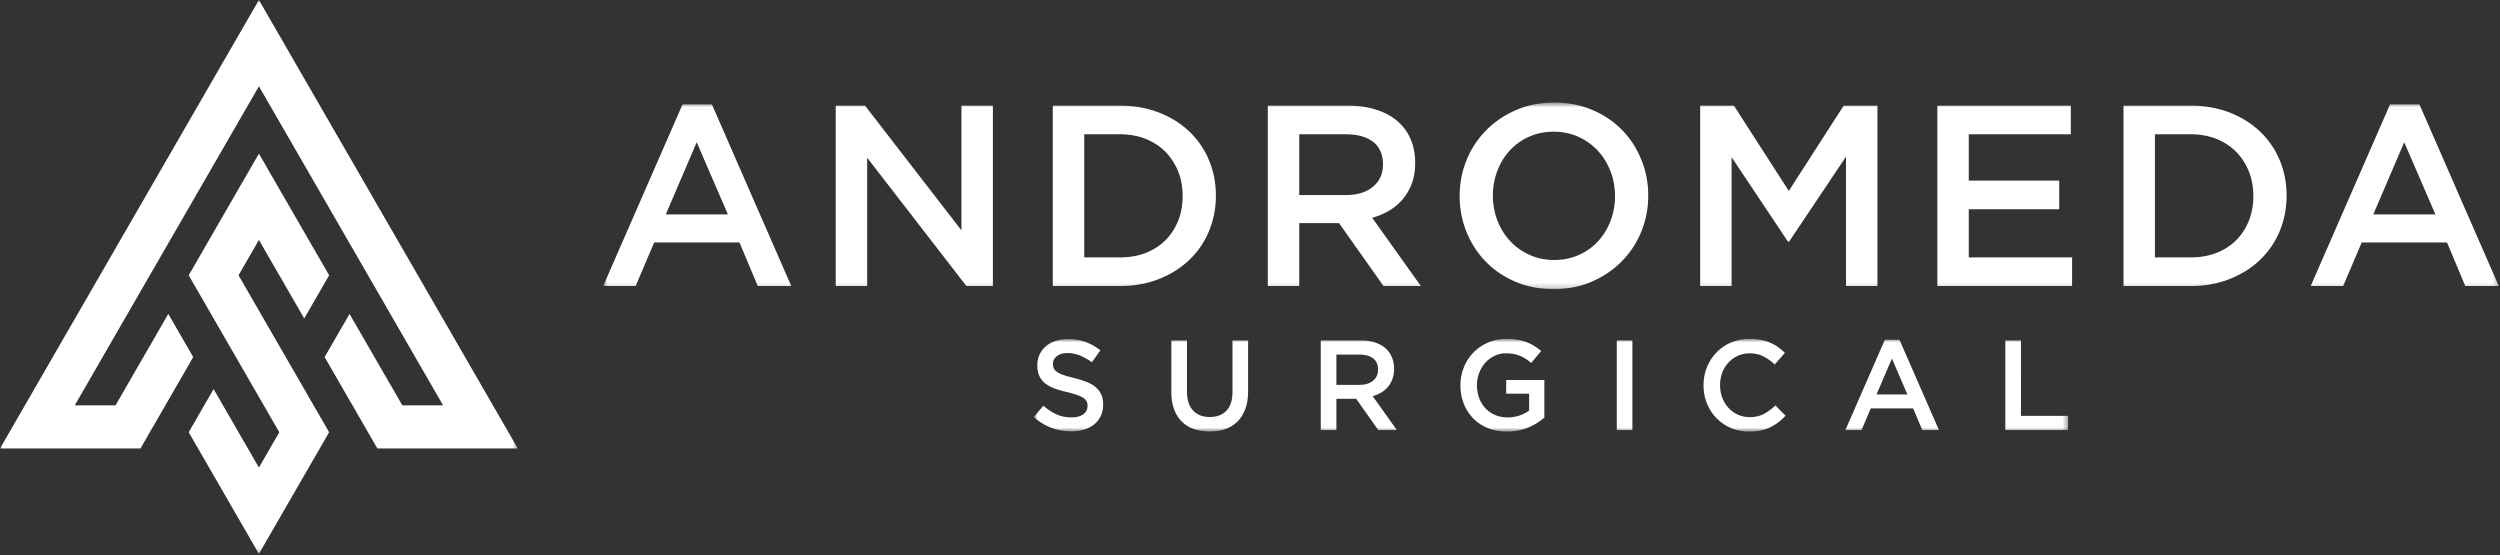
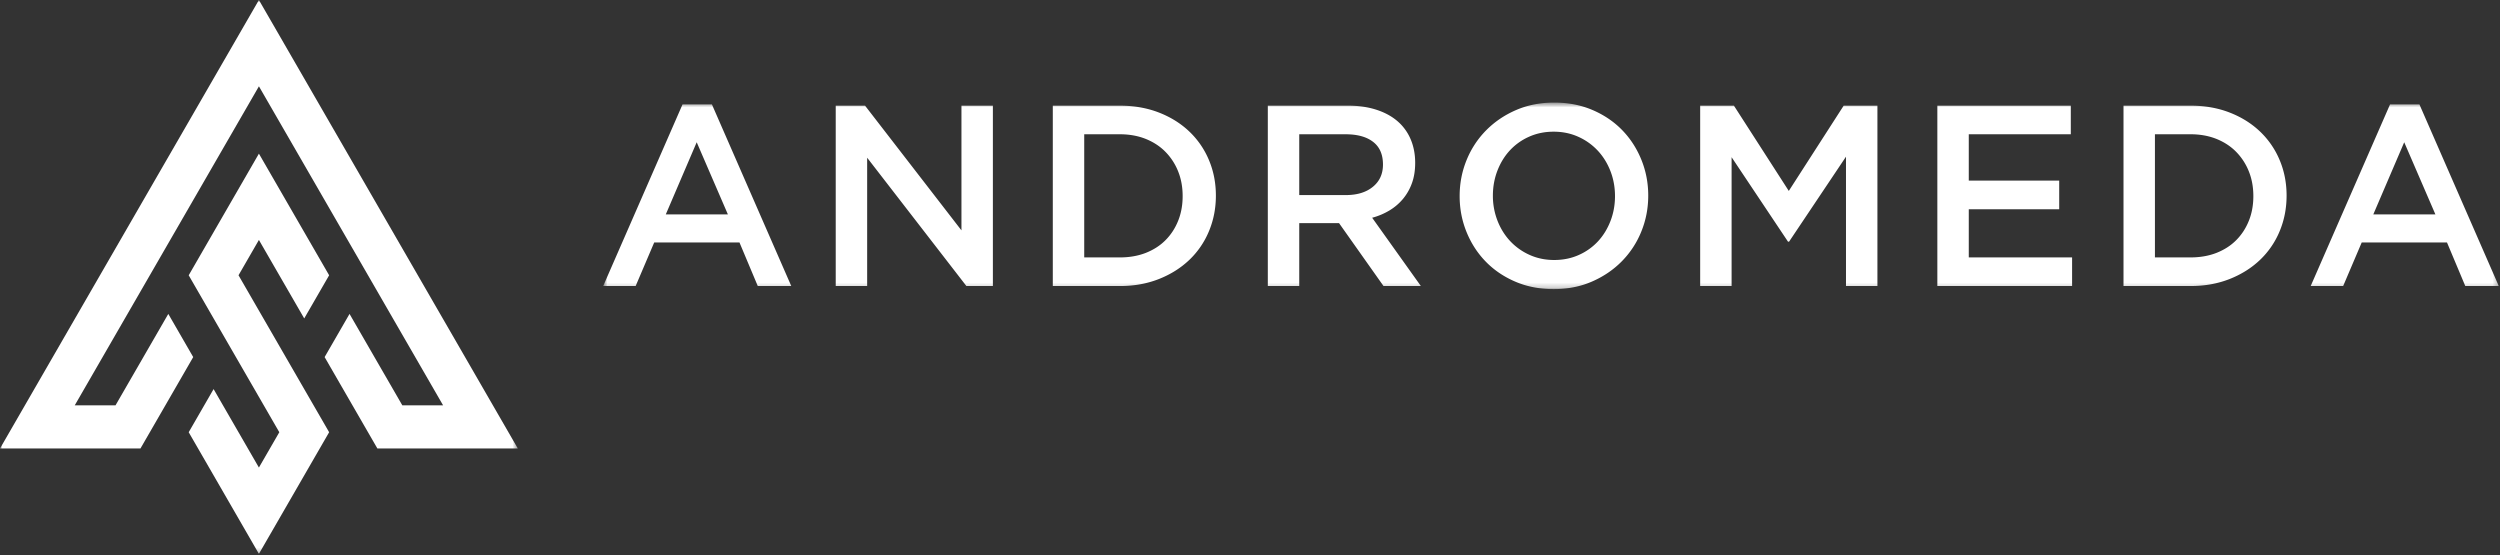
<svg xmlns="http://www.w3.org/2000/svg" width="500" height="111" fill="none">
  <rect width="100%" height="100%" fill="#333333" stroke="none" />
  <g clip-path="url(#a)">
    <mask id="b" width="380" height="38" x="120" y="20" maskUnits="userSpaceOnUse" style="mask-type:luminance">
      <path fill="#fff" d="M120.637 20.514h379.117v37.307H120.637V20.514Z" />
    </mask>
    <g mask="url(#b)">
      <path fill="#fff" fill-rule="evenodd" d="M487.079 42.877h-12.418l6.182-14.427 6.236 14.427Zm-3.196-22.001h-5.873l-15.871 36.326h6.493l3.71-8.707h17.056l3.658 8.707h6.698l-15.871-36.326ZM450.67 39.219c0 1.795-.3 3.443-.901 4.938-.602 1.503-1.451 2.8-2.534 3.882-1.081 1.091-2.405 1.932-3.95 2.542-1.555.6-3.273.901-5.17.901h-7.128V26.853h7.128c1.897 0 3.615.31 5.17.928 1.545.626 2.869 1.485 3.95 2.593a11.717 11.717 0 0 1 2.534 3.907c.601 1.495.901 3.144.901 4.938Zm6.648-.102c0-2.543-.464-4.913-1.392-7.11a16.794 16.794 0 0 0-3.942-5.72c-1.701-1.615-3.727-2.877-6.081-3.788-2.352-.91-4.938-1.366-7.754-1.366h-13.448v36.07h13.448c2.816 0 5.402-.465 7.754-1.392 2.354-.928 4.38-2.198 6.081-3.813a16.761 16.761 0 0 0 3.942-5.745c.928-2.215 1.392-4.594 1.392-7.136ZM414.16 21.133h-26.691v36.07h26.949v-5.72h-20.663v-9.636h18.086v-5.72h-18.086v-9.274h20.405v-5.72Zm-44.962 10.202v25.867h6.286V21.133h-6.749l-10.976 17.055-10.975-17.055h-6.75v36.07h6.286V31.44l11.285 16.9h.205l11.388-17.005ZM323 39.22c0 1.752-.3 3.41-.901 4.973-.602 1.562-1.435 2.92-2.499 4.07a11.677 11.677 0 0 1-3.84 2.731c-1.493.67-3.134 1.005-4.92 1.005-1.787 0-3.436-.344-4.946-1.03a12.028 12.028 0 0 1-3.891-2.783c-1.082-1.168-1.923-2.534-2.525-4.097a13.726 13.726 0 0 1-.901-4.971c0-1.752.3-3.41.901-4.974.602-1.562 1.434-2.919 2.499-4.07a11.665 11.665 0 0 1 3.84-2.73c1.493-.67 3.134-1.006 4.919-1.006 1.788 0 3.435.344 4.947 1.03a12.03 12.03 0 0 1 3.89 2.783c1.083 1.169 1.924 2.534 2.526 4.097.601 1.563.901 3.22.901 4.972Zm6.648-.102c0-2.543-.465-4.947-1.393-7.215-.926-2.267-2.216-4.242-3.863-5.925-1.65-1.683-3.625-3.015-5.927-3.993-2.302-.98-4.842-1.47-7.625-1.47-2.782 0-5.324.5-7.626 1.495-2.302.997-4.294 2.346-5.977 4.046a18.1 18.1 0 0 0-3.916 5.951c-.928 2.267-1.392 4.67-1.392 7.213 0 2.542.464 4.946 1.392 7.214.927 2.267 2.215 4.242 3.864 5.925 1.649 1.683 3.625 3.015 5.927 3.994 2.3.98 4.842 1.469 7.624 1.469 2.783 0 5.325-.498 7.627-1.495 2.301-.997 4.294-2.343 5.977-4.045a18.087 18.087 0 0 0 3.915-5.952c.928-2.266 1.393-4.67 1.393-7.212Zm-53.053-6.21c0 1.864-.669 3.35-2.018 4.45-1.34 1.107-3.15 1.657-5.427 1.657h-9.301v-12.16h9.249c2.379 0 4.225.505 5.532 1.527 1.313 1.014 1.965 2.526 1.965 4.526Zm7.576 24.295-9.74-13.654a13.464 13.464 0 0 0 3.479-1.47 10.714 10.714 0 0 0 2.705-2.318 10.431 10.431 0 0 0 1.777-3.142c.43-1.186.644-2.534.644-4.045 0-1.752-.309-3.34-.926-4.767a9.757 9.757 0 0 0-2.655-3.606c-1.15-.98-2.559-1.735-4.225-2.268-1.666-.533-3.529-.799-5.59-.799h-16.077v36.07h6.286V44.628h7.961l8.889 12.573h7.472ZM236.529 39.22c0 1.795-.299 3.443-.901 4.938-.602 1.503-1.451 2.8-2.534 3.882-1.081 1.091-2.404 1.932-3.949 2.542-1.555.6-3.274.901-5.17.901h-7.129v-24.63h7.129c1.896 0 3.615.31 5.17.928 1.545.626 2.868 1.485 3.949 2.593a11.717 11.717 0 0 1 2.534 3.907c.602 1.495.901 3.144.901 4.938Zm6.648-.102c0-2.543-.464-4.913-1.392-7.11a16.791 16.791 0 0 0-3.941-5.72c-1.702-1.615-3.728-2.877-6.081-3.788-2.353-.91-4.938-1.366-7.755-1.366H210.56v36.07h13.448c2.817 0 5.402-.465 7.755-1.392 2.353-.928 4.379-2.198 6.081-3.813a16.759 16.759 0 0 0 3.941-5.745c.928-2.215 1.392-4.594 1.392-7.136Zm-50.887 6.955-19.28-24.939h-5.865v36.07h6.286v-25.66l19.846 25.66h5.299v-36.07h-6.286v24.94Zm-46.713-3.195h-12.418l6.183-14.427 6.235 14.427Zm-3.196-22.001h-5.873l-15.871 36.326h6.493l3.711-8.707h17.055l3.658 8.707h6.699l-15.872-36.326Z" clip-rule="evenodd" />
    </g>
    <mask id="c" width="208" height="20" x="206" y="67" maskUnits="userSpaceOnUse" style="mask-type:luminance">
      <path fill="#fff" d="M206.771 67.767h206.85V86.32h-206.85V67.767Z" />
    </mask>
    <g mask="url(#c)">
-       <path fill="#fff" fill-rule="evenodd" d="M401.064 86.013h12.557v-2.845h-9.43V68.075h-3.127v17.938Zm-19.582-7.124h-6.175l3.075-7.175 3.1 7.175Zm-1.589-10.942h-2.921l-7.893 18.066h3.229l1.846-4.33h8.481l1.819 4.33h3.333l-7.894-18.066Zm-22.784 15.196-2.025-2.05c-.769.717-1.547 1.285-2.331 1.704-.786.418-1.727.628-2.819.628a5.614 5.614 0 0 1-2.371-.5 5.783 5.783 0 0 1-1.884-1.37 6.234 6.234 0 0 1-1.23-2.038 7.092 7.092 0 0 1-.436-2.498c0-.89.146-1.717.436-2.486a6.122 6.122 0 0 1 1.23-2.012 5.873 5.873 0 0 1 1.884-1.359 5.612 5.612 0 0 1 2.371-.499c1.024 0 1.939.204 2.741.615.803.41 1.564.947 2.281 1.614l2.024-2.331c-.427-.41-.88-.786-1.358-1.128a8.674 8.674 0 0 0-1.563-.884 9.098 9.098 0 0 0-1.857-.577 11.336 11.336 0 0 0-2.243-.205c-1.367 0-2.614.243-3.742.731a8.968 8.968 0 0 0-2.921 1.998 9.06 9.06 0 0 0-1.91 2.96 9.624 9.624 0 0 0-.679 3.613c0 1.3.231 2.511.692 3.639a9.05 9.05 0 0 0 1.91 2.934 8.927 8.927 0 0 0 2.883 1.96c1.109.48 2.323.719 3.639.719.836 0 1.601-.073 2.293-.218a8.16 8.16 0 0 0 1.909-.641 9.395 9.395 0 0 0 1.627-1c.505-.384.987-.824 1.449-1.319Zm-33.753 2.87h3.125V68.075h-3.125v17.938Zm-14.483-2.486v-7.533h-7.636v2.741h4.587v3.375c-.546.413-1.191.742-1.935.994a7.489 7.489 0 0 1-2.396.373c-.922 0-1.755-.164-2.498-.488a5.8 5.8 0 0 1-1.922-1.35 5.933 5.933 0 0 1-1.243-2.042 7.368 7.368 0 0 1-.436-2.566c0-.872.15-1.696.448-2.465.3-.773.71-1.448 1.231-2.028a5.726 5.726 0 0 1 1.846-1.376 5.32 5.32 0 0 1 2.293-.499c.564 0 1.08.047 1.549.141a6.444 6.444 0 0 1 2.423.987c.359.24.709.504 1.05.794l1.999-2.383a11.37 11.37 0 0 0-1.422-1.039 9.047 9.047 0 0 0-1.551-.755 9.84 9.84 0 0 0-1.78-.474 12.608 12.608 0 0 0-2.14-.167c-1.35 0-2.593.248-3.729.744a9.103 9.103 0 0 0-2.934 2.01 9.075 9.075 0 0 0-1.91 2.96 9.554 9.554 0 0 0-.679 3.588c0 1.316.222 2.537.667 3.664a8.702 8.702 0 0 0 1.884 2.935c.811.83 1.79 1.477 2.934 1.947 1.144.471 2.417.706 3.817.706.787 0 1.539-.073 2.256-.218a11.011 11.011 0 0 0 3.754-1.499 13.366 13.366 0 0 0 1.473-1.077Zm-33.265-9.597c0 .927-.333 1.666-1.002 2.213-.667.55-1.568.824-2.7.824h-4.626v-6.048h4.599c1.184 0 2.103.252 2.752.76.652.504.977 1.257.977 2.25Zm3.768 12.083-4.843-6.791a6.687 6.687 0 0 0 1.729-.73 5.177 5.177 0 0 0 2.23-2.717c.214-.588.321-1.259.321-2.011 0-.872-.155-1.662-.462-2.37a4.879 4.879 0 0 0-1.32-1.795c-.572-.487-1.273-.862-2.102-1.128-.828-.264-1.755-.396-2.78-.396h-7.996v17.938h3.127V79.76h3.959l4.421 6.253h3.716Zm-29.755-17.938h-3.126v10.327c0 1.656-.406 2.903-1.213 3.742-.808.836-1.914 1.255-3.323 1.255-1.427 0-2.542-.436-3.349-1.308-.807-.87-1.213-2.142-1.213-3.817v-10.2h-3.126v10.328c0 1.298.179 2.438.539 3.42.358.984.87 1.808 1.536 2.474a6.367 6.367 0 0 0 2.409 1.5c.94.332 1.991.498 3.152.498 1.18 0 2.243-.166 3.19-.499a6.266 6.266 0 0 0 2.423-1.511c.666-.675 1.182-1.518 1.55-2.526.368-1.006.551-2.177.551-3.509V68.075Zm-39.032 4.69c0-.598.256-1.108.768-1.525.513-.42 1.23-.629 2.153-.629a6.62 6.62 0 0 1 2.435.474c.803.317 1.614.774 2.434 1.371l1.691-2.383a10.556 10.556 0 0 0-2.959-1.678c-1.051-.385-2.235-.576-3.549-.576a7.79 7.79 0 0 0-2.457.371c-.751.248-1.392.602-1.926 1.063a5.043 5.043 0 0 0-1.26 1.654c-.304.64-.457 1.354-.457 2.14 0 .836.133 1.545.398 2.125a4.073 4.073 0 0 0 1.158 1.488c.503.41 1.131.75 1.874 1.025.748.273 1.597.52 2.558.743.837.205 1.516.401 2.042.588.52.189.931.39 1.235.604.298.212.503.448.614.704.111.256.167.547.167.872 0 .7-.287 1.255-.859 1.665-.572.41-1.345.616-2.318.616-1.128 0-2.136-.202-3.025-.604-.888-.4-1.768-.977-2.639-1.73l-1.896 2.256c1.075.975 2.247 1.696 3.51 2.166 1.264.469 2.589.704 3.973.704.938 0 1.802-.12 2.588-.359.782-.239 1.457-.589 2.012-1.05a4.872 4.872 0 0 0 1.31-1.692c.313-.666.47-1.427.47-2.28 0-.752-.124-1.406-.371-1.96a4.201 4.201 0 0 0-1.094-1.46c-.478-.42-1.084-.774-1.811-1.065a20.148 20.148 0 0 0-2.503-.795c-.858-.205-1.563-.4-2.122-.589-.555-.188-.991-.392-1.311-.614-.317-.222-.535-.461-.654-.719-.12-.256-.179-.563-.179-.922Z" clip-rule="evenodd" />
-     </g>
+       </g>
    <mask id="d" width="104" height="111" x="0" y="0" maskUnits="userSpaceOnUse" style="mask-type:luminance">
      <path fill="#fff" d="M0 0h103.566v110.774H0V0Z" />
    </mask>
    <g mask="url(#d)">
      <path fill="#fff" fill-rule="evenodd" d="M51.783 30.728 37.74 55.056l.765 1.327 4.216 7.302 4.08 7.065 9.061 15.696-4.079 7.064-9.062-15.695-4.98 8.631 14.042 24.328 14.044-24.328-.765-1.328-4.217-7.302-4.078-7.066-9.062-15.696 4.078-7.065 9.062 15.696 4.983-8.63-14.045-24.327ZM14.948 81.064h8.157l2.433-4.215 3.139-5.433v-.003l4.982-8.63.002.002 4.982 8.631-3.08 5.338-1.37 2.374-6.103 10.57H0l.962-1.667.205-.353 10.9-18.884.005-.01 4.398-7.615L51.782 0l4.984 8.632v.002l30.33 52.535 4.397 7.614v.002l.007.01 10.9 18.883.203.353.962 1.666H75.478l-6.103-10.57-1.371-2.373-3.08-5.338 4.981-8.63.002-.002 4.982 8.63v.002l3.14 5.433 2.433 4.215h8.156l-.176-.304-.006-.01-.555-.961-3.736-6.47-5.177-8.967-4.983-8.631-22.2-38.458-4.009 6.942-23.178 40.147-5.176 8.967-3.737 6.47-.554.96-.007.011-.176.304Z" clip-rule="evenodd" />
    </g>
  </g>
  <defs>
    <clipPath id="a">
      <path fill="#fff" d="M0 0h500v110.774H0z" />
    </clipPath>
  </defs>
</svg>